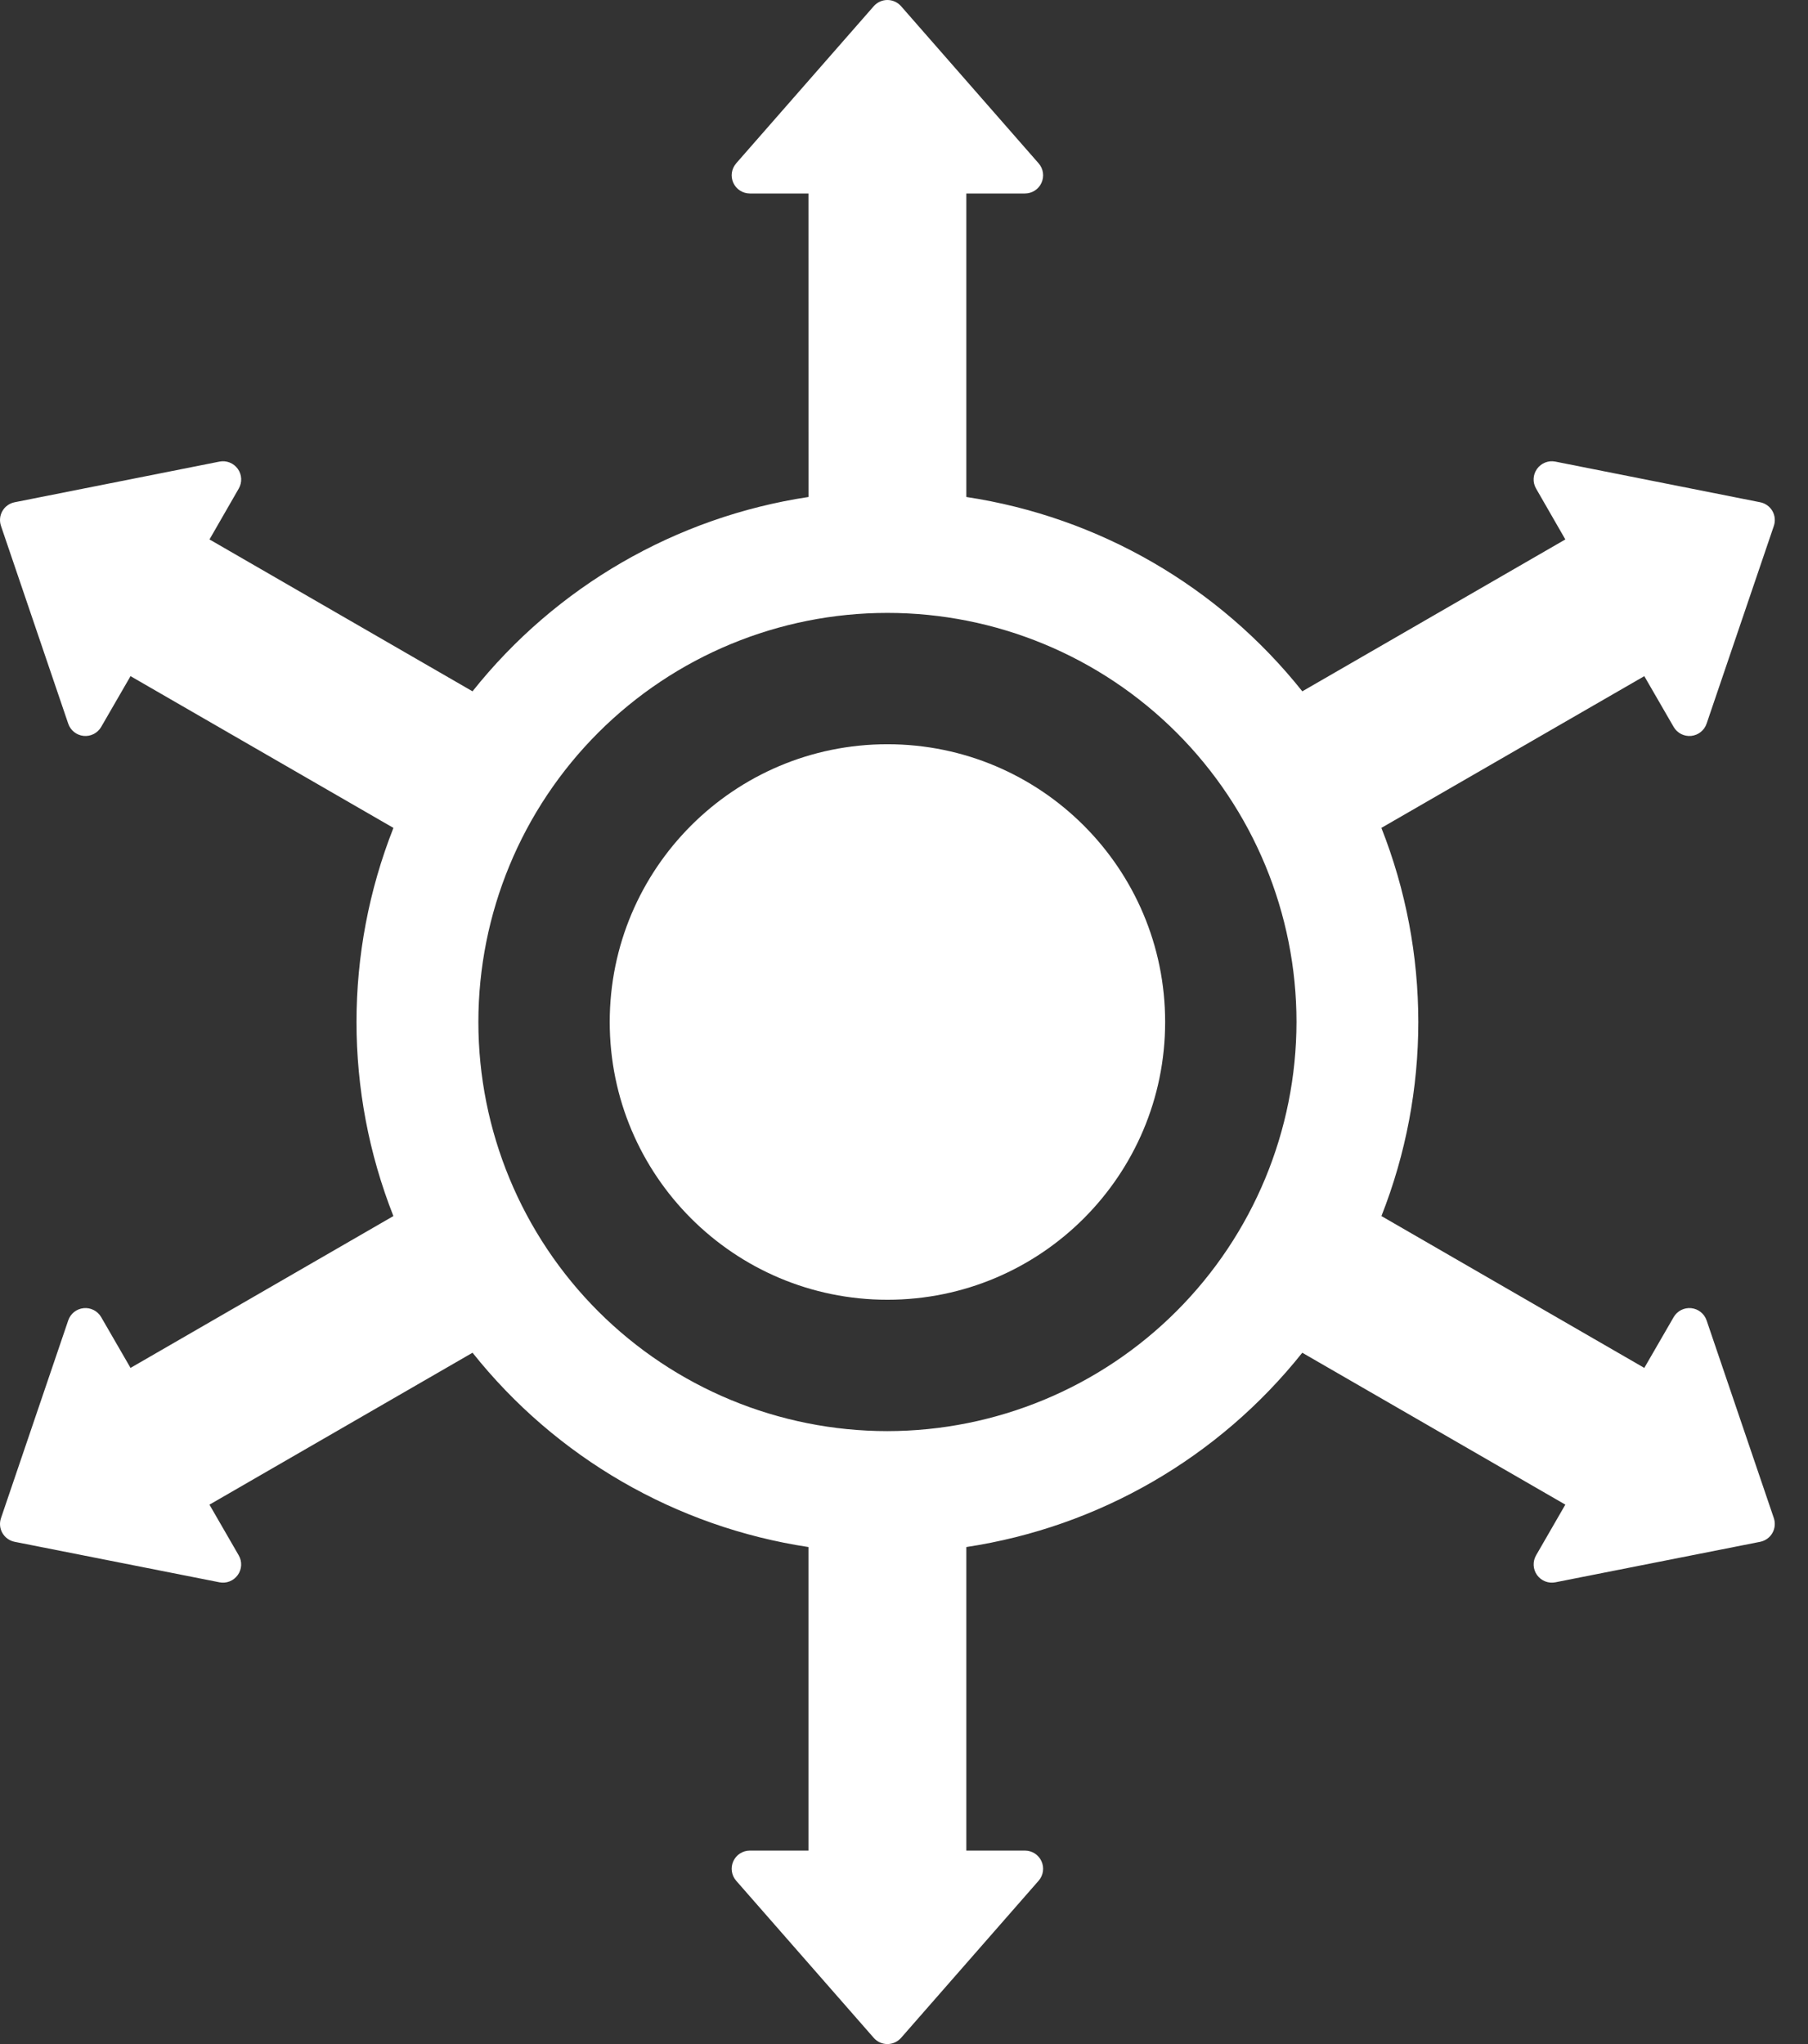
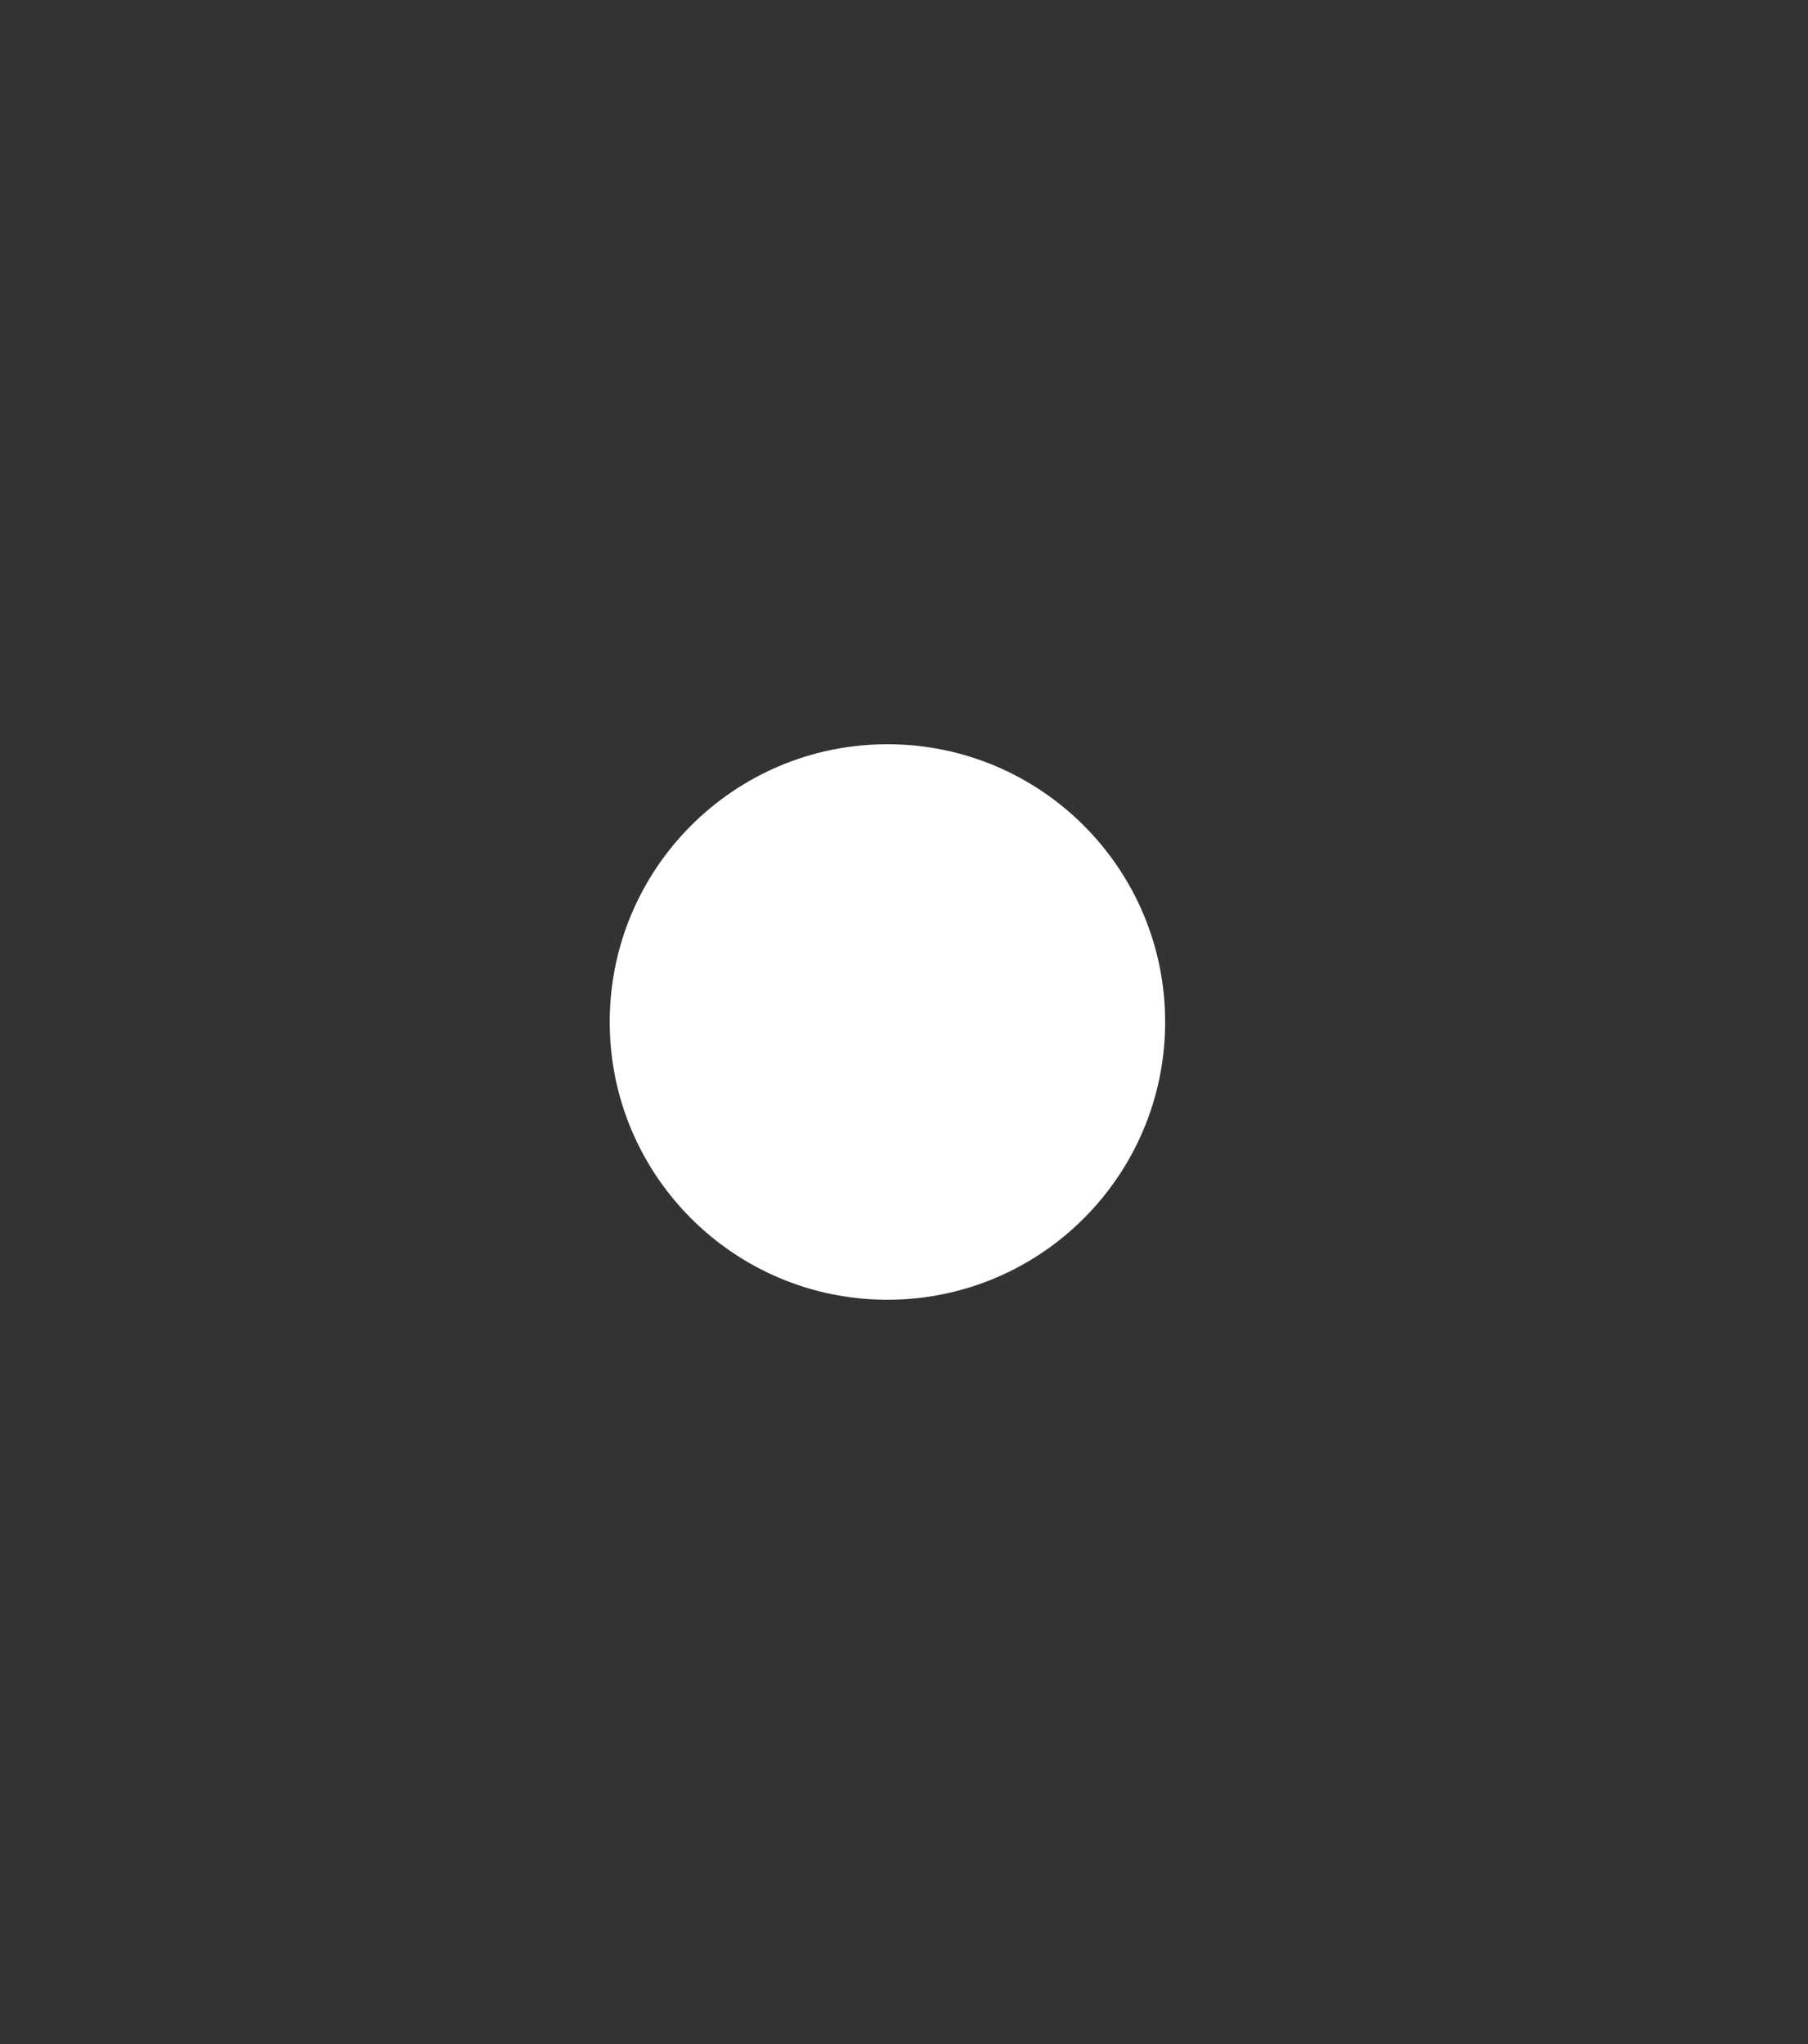
<svg xmlns="http://www.w3.org/2000/svg" width="46" height="52" viewBox="0 0 46 52" fill="none">
  <rect x="0" y="0" width="46" height="52" fill="#333333" stroke="none" />
  <path d="M29.644 25.999C29.644 29.901 26.481 33.065 22.578 33.065C18.676 33.065 15.513 29.901 15.513 25.999C15.513 22.096 18.676 18.933 22.578 18.933C26.481 18.933 29.644 22.096 29.644 25.999Z" fill="white" />
-   <path d="M43.42 33.59C43.361 33.418 43.208 33.297 43.028 33.279C42.847 33.261 42.673 33.35 42.582 33.507L41.835 34.799L35.147 30.936C36.398 27.763 36.398 24.234 35.146 21.061L41.835 17.201L42.582 18.493H42.582C42.673 18.65 42.847 18.739 43.028 18.721C43.208 18.703 43.361 18.582 43.42 18.41L45.131 13.379H45.131C45.174 13.253 45.16 13.114 45.094 12.999C45.027 12.884 44.914 12.803 44.783 12.777L39.571 11.743C39.394 11.708 39.212 11.78 39.106 11.928C39 12.075 38.99 12.271 39.081 12.428L39.826 13.723L33.134 17.587C31.01 14.919 27.957 13.153 24.586 12.643V4.922H26.078C26.259 4.922 26.424 4.816 26.498 4.651C26.573 4.485 26.545 4.291 26.425 4.155L22.926 0.158C22.838 0.058 22.711 0 22.578 0C22.444 0 22.318 0.058 22.23 0.158L18.73 4.155L18.731 4.155C18.611 4.291 18.582 4.485 18.657 4.651C18.732 4.816 18.897 4.922 19.078 4.922H20.569L20.57 12.643C17.198 13.153 14.145 14.919 12.022 17.587L5.33 13.723L6.075 12.428H6.075C6.165 12.271 6.156 12.075 6.05 11.928C5.944 11.78 5.762 11.708 5.584 11.743L0.373 12.777C0.242 12.803 0.128 12.884 0.062 12.999C-0.005 13.114 -0.018 13.253 0.025 13.379L1.736 18.41L1.736 18.41C1.794 18.582 1.948 18.703 2.128 18.721C2.309 18.739 2.483 18.65 2.574 18.493L3.321 17.201L10.009 21.061H10.01C8.758 24.234 8.757 27.764 10.009 30.936L3.321 34.799L2.574 33.507C2.483 33.35 2.309 33.261 2.128 33.279C1.947 33.297 1.794 33.418 1.736 33.59L0.025 38.621C-0.018 38.747 -0.005 38.885 0.062 39.001C0.129 39.116 0.242 39.197 0.373 39.223L5.584 40.253L5.583 40.253C5.762 40.288 5.944 40.216 6.049 40.068C6.155 39.921 6.165 39.725 6.074 39.568L5.329 38.278L12.022 34.413L12.023 34.413C14.146 37.08 17.199 38.846 20.569 39.356V47.078H19.078C18.897 47.078 18.732 47.184 18.657 47.349C18.582 47.515 18.611 47.709 18.73 47.845L22.23 51.842L22.23 51.842C22.317 51.942 22.444 52 22.578 52C22.711 52 22.838 51.942 22.926 51.842L26.425 47.845L26.425 47.845C26.545 47.709 26.573 47.515 26.498 47.349C26.423 47.184 26.259 47.078 26.077 47.078H24.586V39.356C27.957 38.846 31.01 37.08 33.133 34.413L39.826 38.277L39.081 39.568L39.081 39.568C38.991 39.725 39.001 39.921 39.106 40.068C39.212 40.216 39.394 40.288 39.572 40.253L44.783 39.223L44.782 39.223C44.913 39.197 45.027 39.116 45.093 39.001C45.16 38.885 45.173 38.747 45.131 38.621L43.42 33.59ZM22.578 36.407C19.818 36.407 17.171 35.31 15.219 33.359C13.268 31.407 12.171 28.76 12.171 26C12.171 23.239 13.268 20.592 15.219 18.64C17.171 16.688 19.818 15.592 22.578 15.592C25.339 15.592 27.986 16.688 29.938 18.64C31.889 20.592 32.986 23.239 32.986 26C32.983 28.759 31.885 31.404 29.934 33.355C27.983 35.306 25.338 36.404 22.578 36.407Z" fill="white" />
</svg>